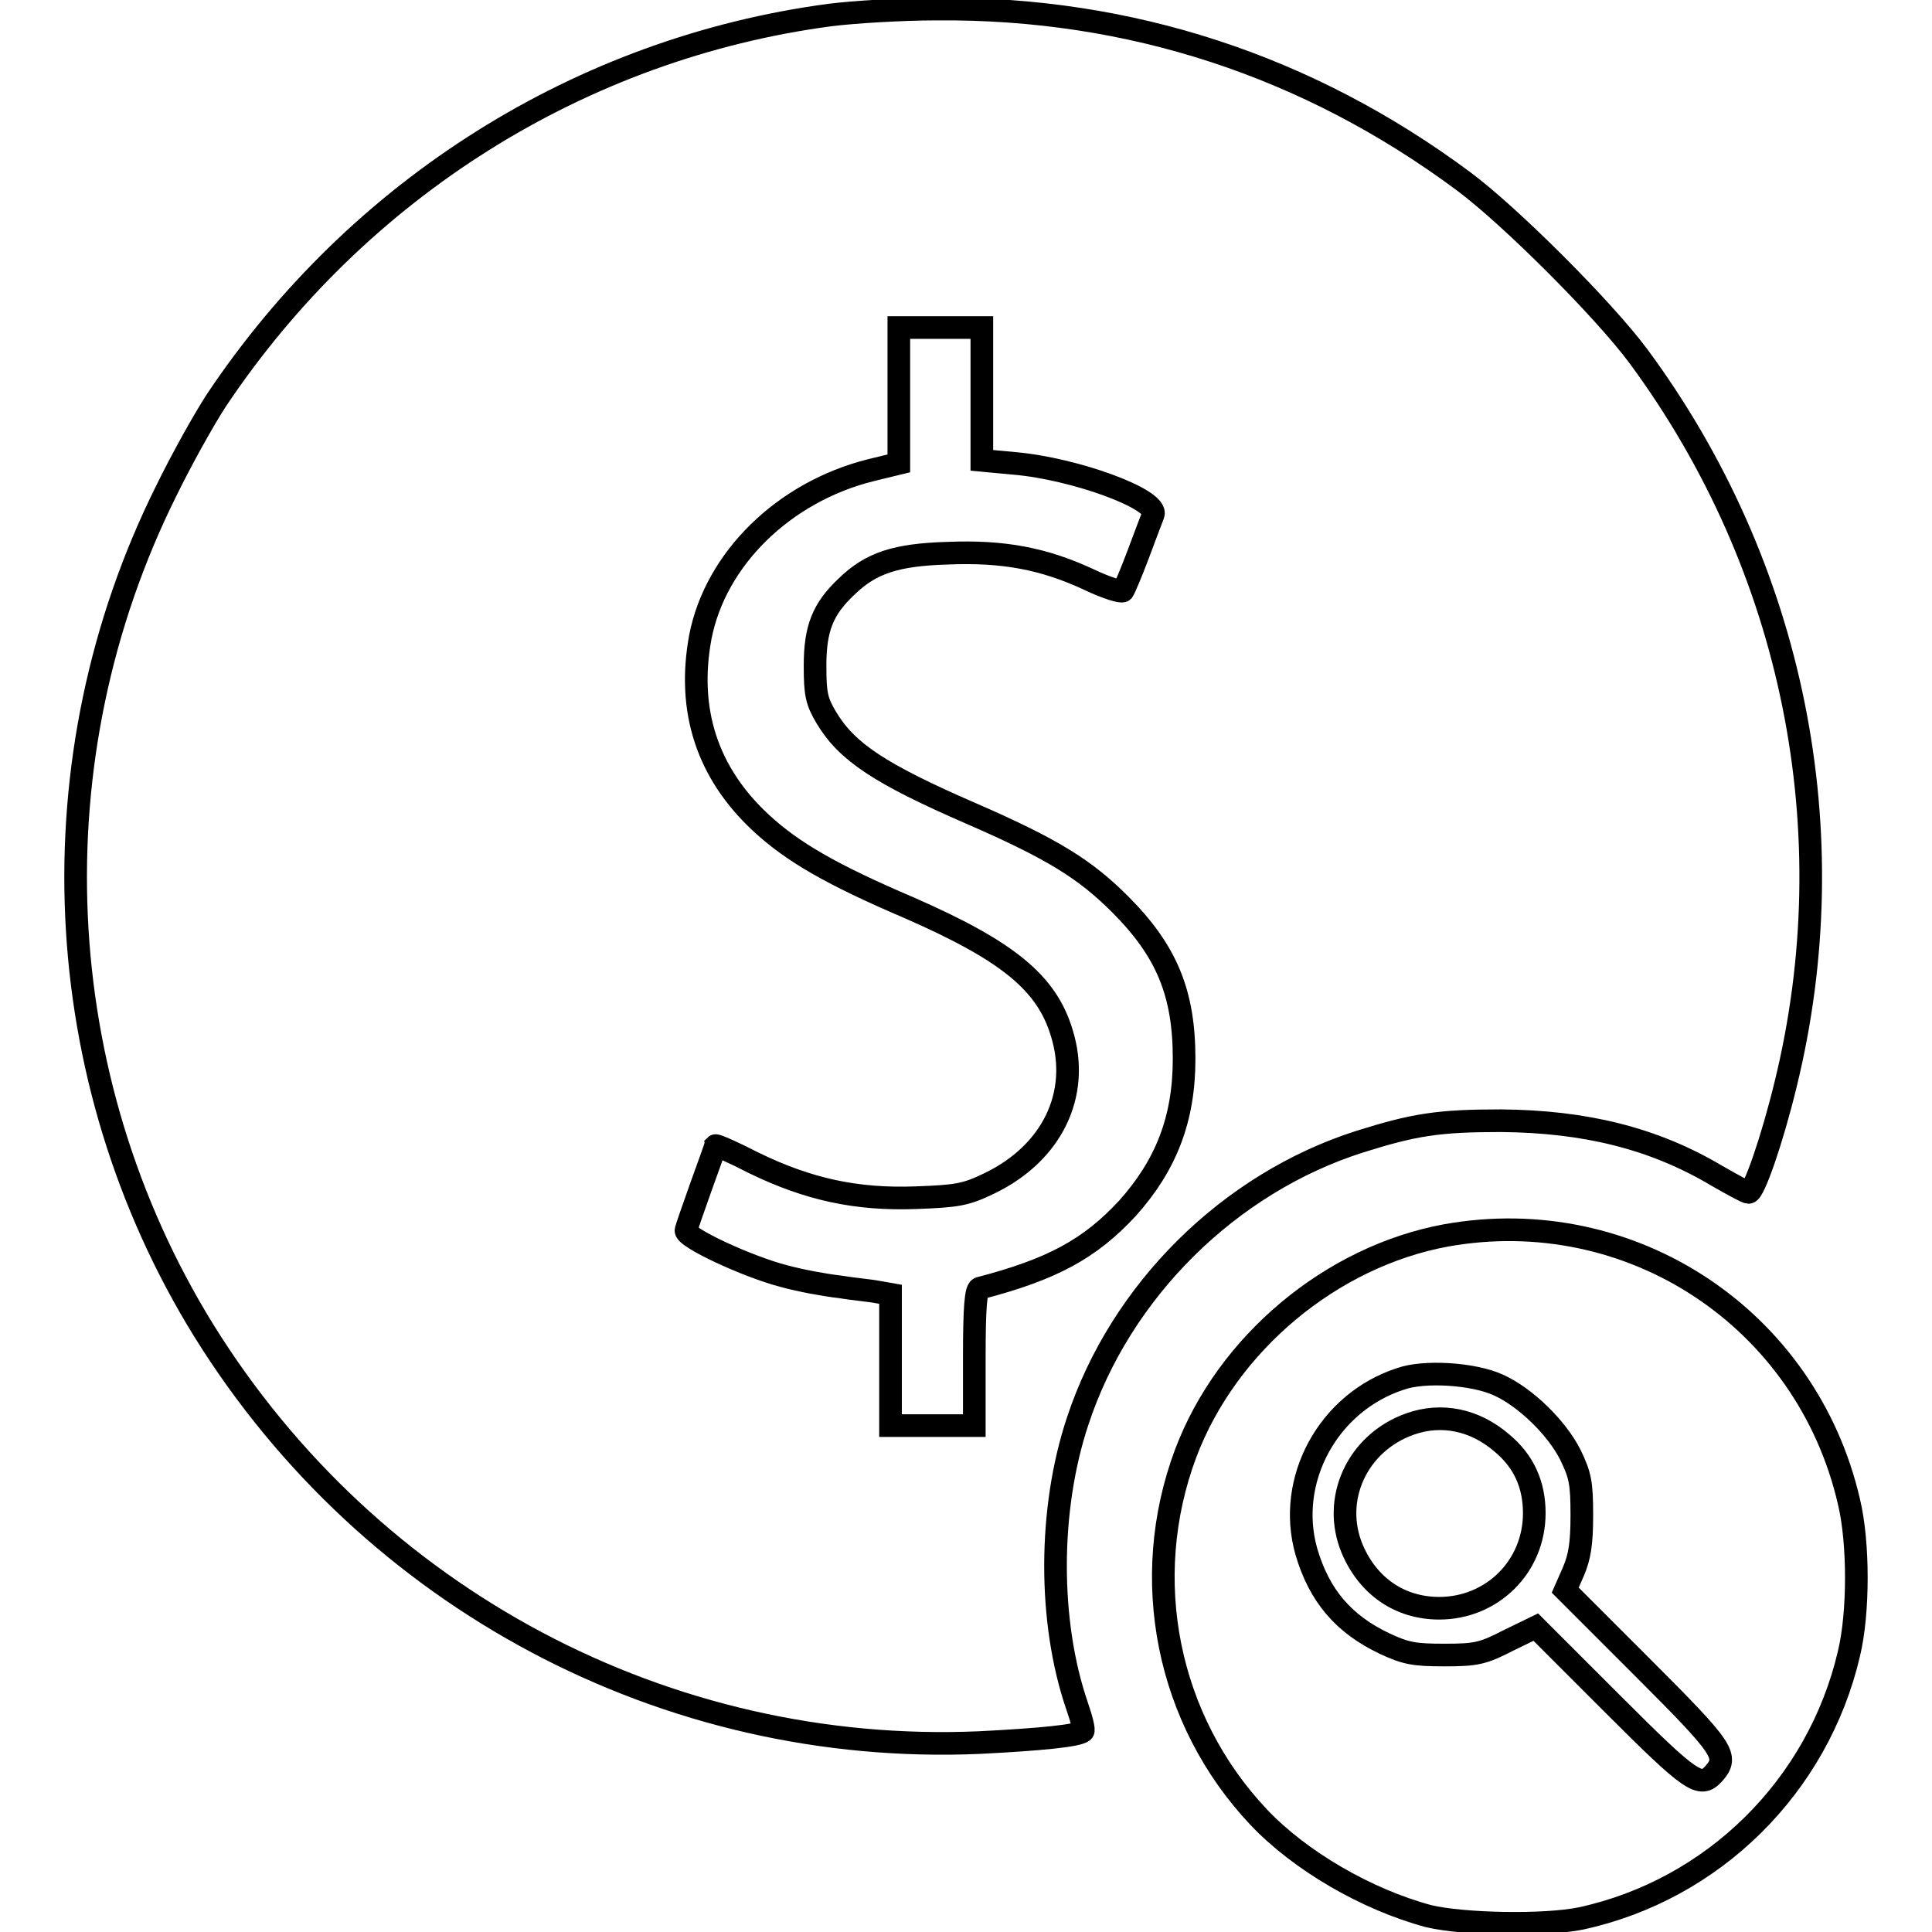
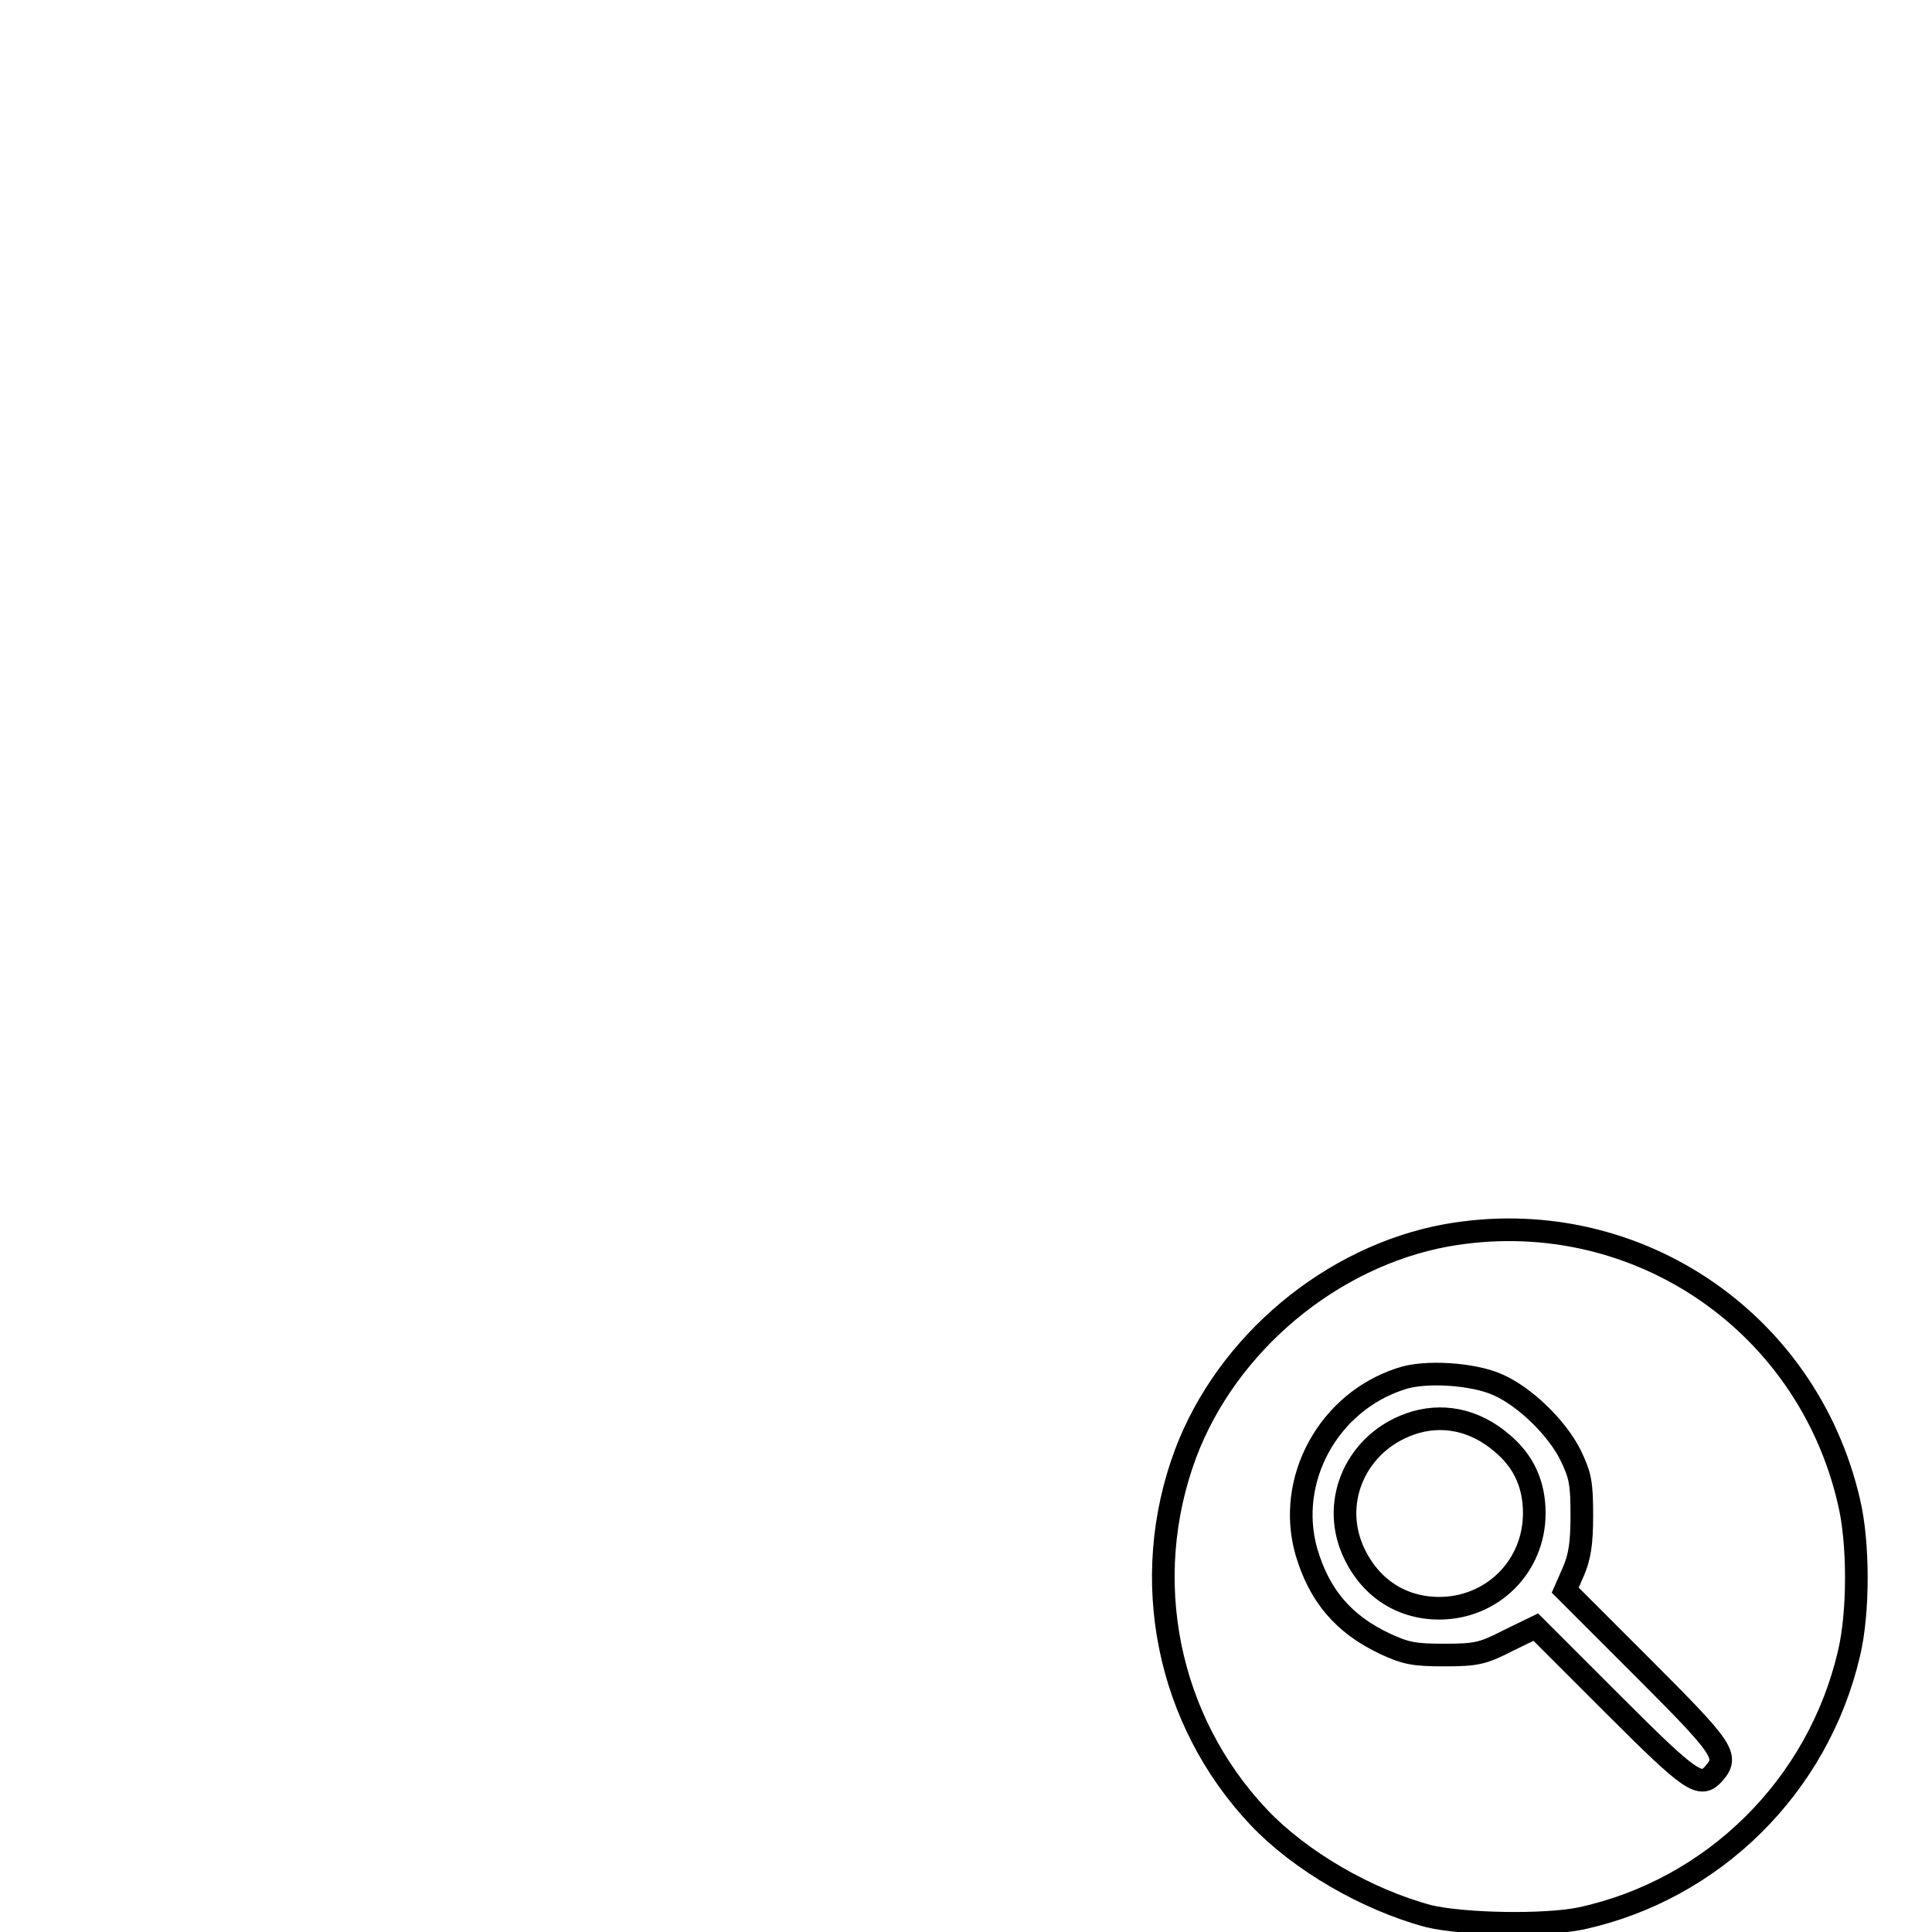
<svg xmlns="http://www.w3.org/2000/svg" version="1.1" x="0px" y="0px" viewBox="0 0 256 256" enable-background="new 0 0 256 256" xml:space="preserve">
  <g>
    <g>
      <g>
-         <path stroke-width="3" fill-opacity="0" stroke="#000000" d="M109.9,2C77,6.4,47.5,24.9,28.7,53C27,55.6,24,61,22,65.1c-17.6,35.4-15.7,77.7,5,111.2c22.1,35.6,61.3,56.4,102.8,54.6c7.9-0.4,13.1-0.9,13.7-1.5c0.2-0.1-0.2-1.7-0.8-3.4c-3.8-11.1-3.8-26,0.1-37.7c5.7-17.3,20.1-31.5,37.3-37c7.3-2.3,10.5-2.8,18.8-2.8c11.1,0.1,20.2,2.3,28.6,7.3c2.1,1.2,3.9,2.2,4.2,2.2c0.7,0,3.1-6.9,4.9-14.3c8.2-33.4,1.1-68.6-19.5-96.5c-4.6-6.2-17-18.6-23.2-23.2C173.3,8.7,149.7,1,124.2,1.2C119.5,1.2,113,1.6,109.9,2z M130.1,52.4v8.6l4.3,0.4c8.1,0.7,19.2,4.8,18.4,6.8c-0.2,0.5-1.1,2.9-2,5.3c-0.9,2.4-1.8,4.5-2,4.8c-0.2,0.2-2.2-0.4-4.5-1.5c-6-2.8-11.4-3.8-18.7-3.5c-6.9,0.2-10.2,1.3-13.4,4.4c-3.2,3-4.2,5.6-4.2,10.5c0,3.8,0.2,4.7,1.5,6.9c2.7,4.5,7,7.4,19.2,12.7c10.8,4.7,15.1,7.4,19.7,12c6.2,6.2,8.5,11.8,8.5,20.5c0,8-2.4,14.1-7.5,19.8c-5,5.4-10,8.1-19.6,10.6c-0.5,0.2-0.7,2.5-0.7,9.2v9h-5.5H118v-8.7v-8.7l-1.7-0.3c-1-0.2-3.3-0.4-5.1-0.7c-1.8-0.2-5.1-0.8-7.3-1.4c-5-1.3-13.3-5.2-13-6.1c0.1-0.4,1-3,2-5.8c1-2.8,1.9-5.2,1.9-5.4c0.1-0.1,2.4,0.9,5.1,2.3c7.2,3.5,13.6,4.9,21.5,4.6c5.5-0.2,6.6-0.4,9.7-1.9c8.3-4,12.1-11.8,9.6-19.9c-2-6.7-7.2-10.9-20.2-16.6c-10.3-4.4-15.5-7.4-19.7-11.3c-7.1-6.6-9.8-14.9-8-24.6c2-10.3,11-19.2,22.6-22.1l3.7-0.9v-9v-9h5.5h5.5V52.4z" />
        <path stroke-width="3" fill-opacity="0" stroke="#000000" d="M191.6,163.7c-15.2,2.8-29,14.3-34.5,28.9c-6.2,16.6-2.5,35.3,9.7,48.2c5.5,5.8,14.3,10.9,22.5,13.1c4.6,1.1,15.4,1.3,20.2,0.3c17.5-3.8,31.4-17.5,35.5-35.1c1.3-5.4,1.3-14.7,0-20.1C239.4,174.7,216.1,159.3,191.6,163.7z M198.5,183.5c3.6,1.6,7.8,5.7,9.6,9.3c1.3,2.7,1.5,3.7,1.5,8c0,3.8-0.3,5.5-1.1,7.4l-1.1,2.5l10.3,10.3c10.8,10.8,11.4,11.7,9.4,14c-1.8,2-2.9,1.3-13.4-9.2l-10.2-10.2l-3.7,1.8c-3.3,1.7-4.2,1.9-8.4,1.9c-4,0-5.1-0.2-7.9-1.5c-5.5-2.6-8.7-6.4-10.4-12.2c-2.7-9.5,2.9-19.8,12.5-22.9C188.7,181.6,195.2,182,198.5,183.5z" />
        <path stroke-width="3" fill-opacity="0" stroke="#000000" d="M186.8,188.7c-7,2.5-10.4,10-7.6,16.6c2.1,4.9,6.3,7.8,11.5,7.8c7,0,12.6-5.5,12.6-12.6c0-3.8-1.4-6.9-4.3-9.3C195.4,188.1,191,187.2,186.8,188.7z" />
      </g>
    </g>
  </g>
</svg>